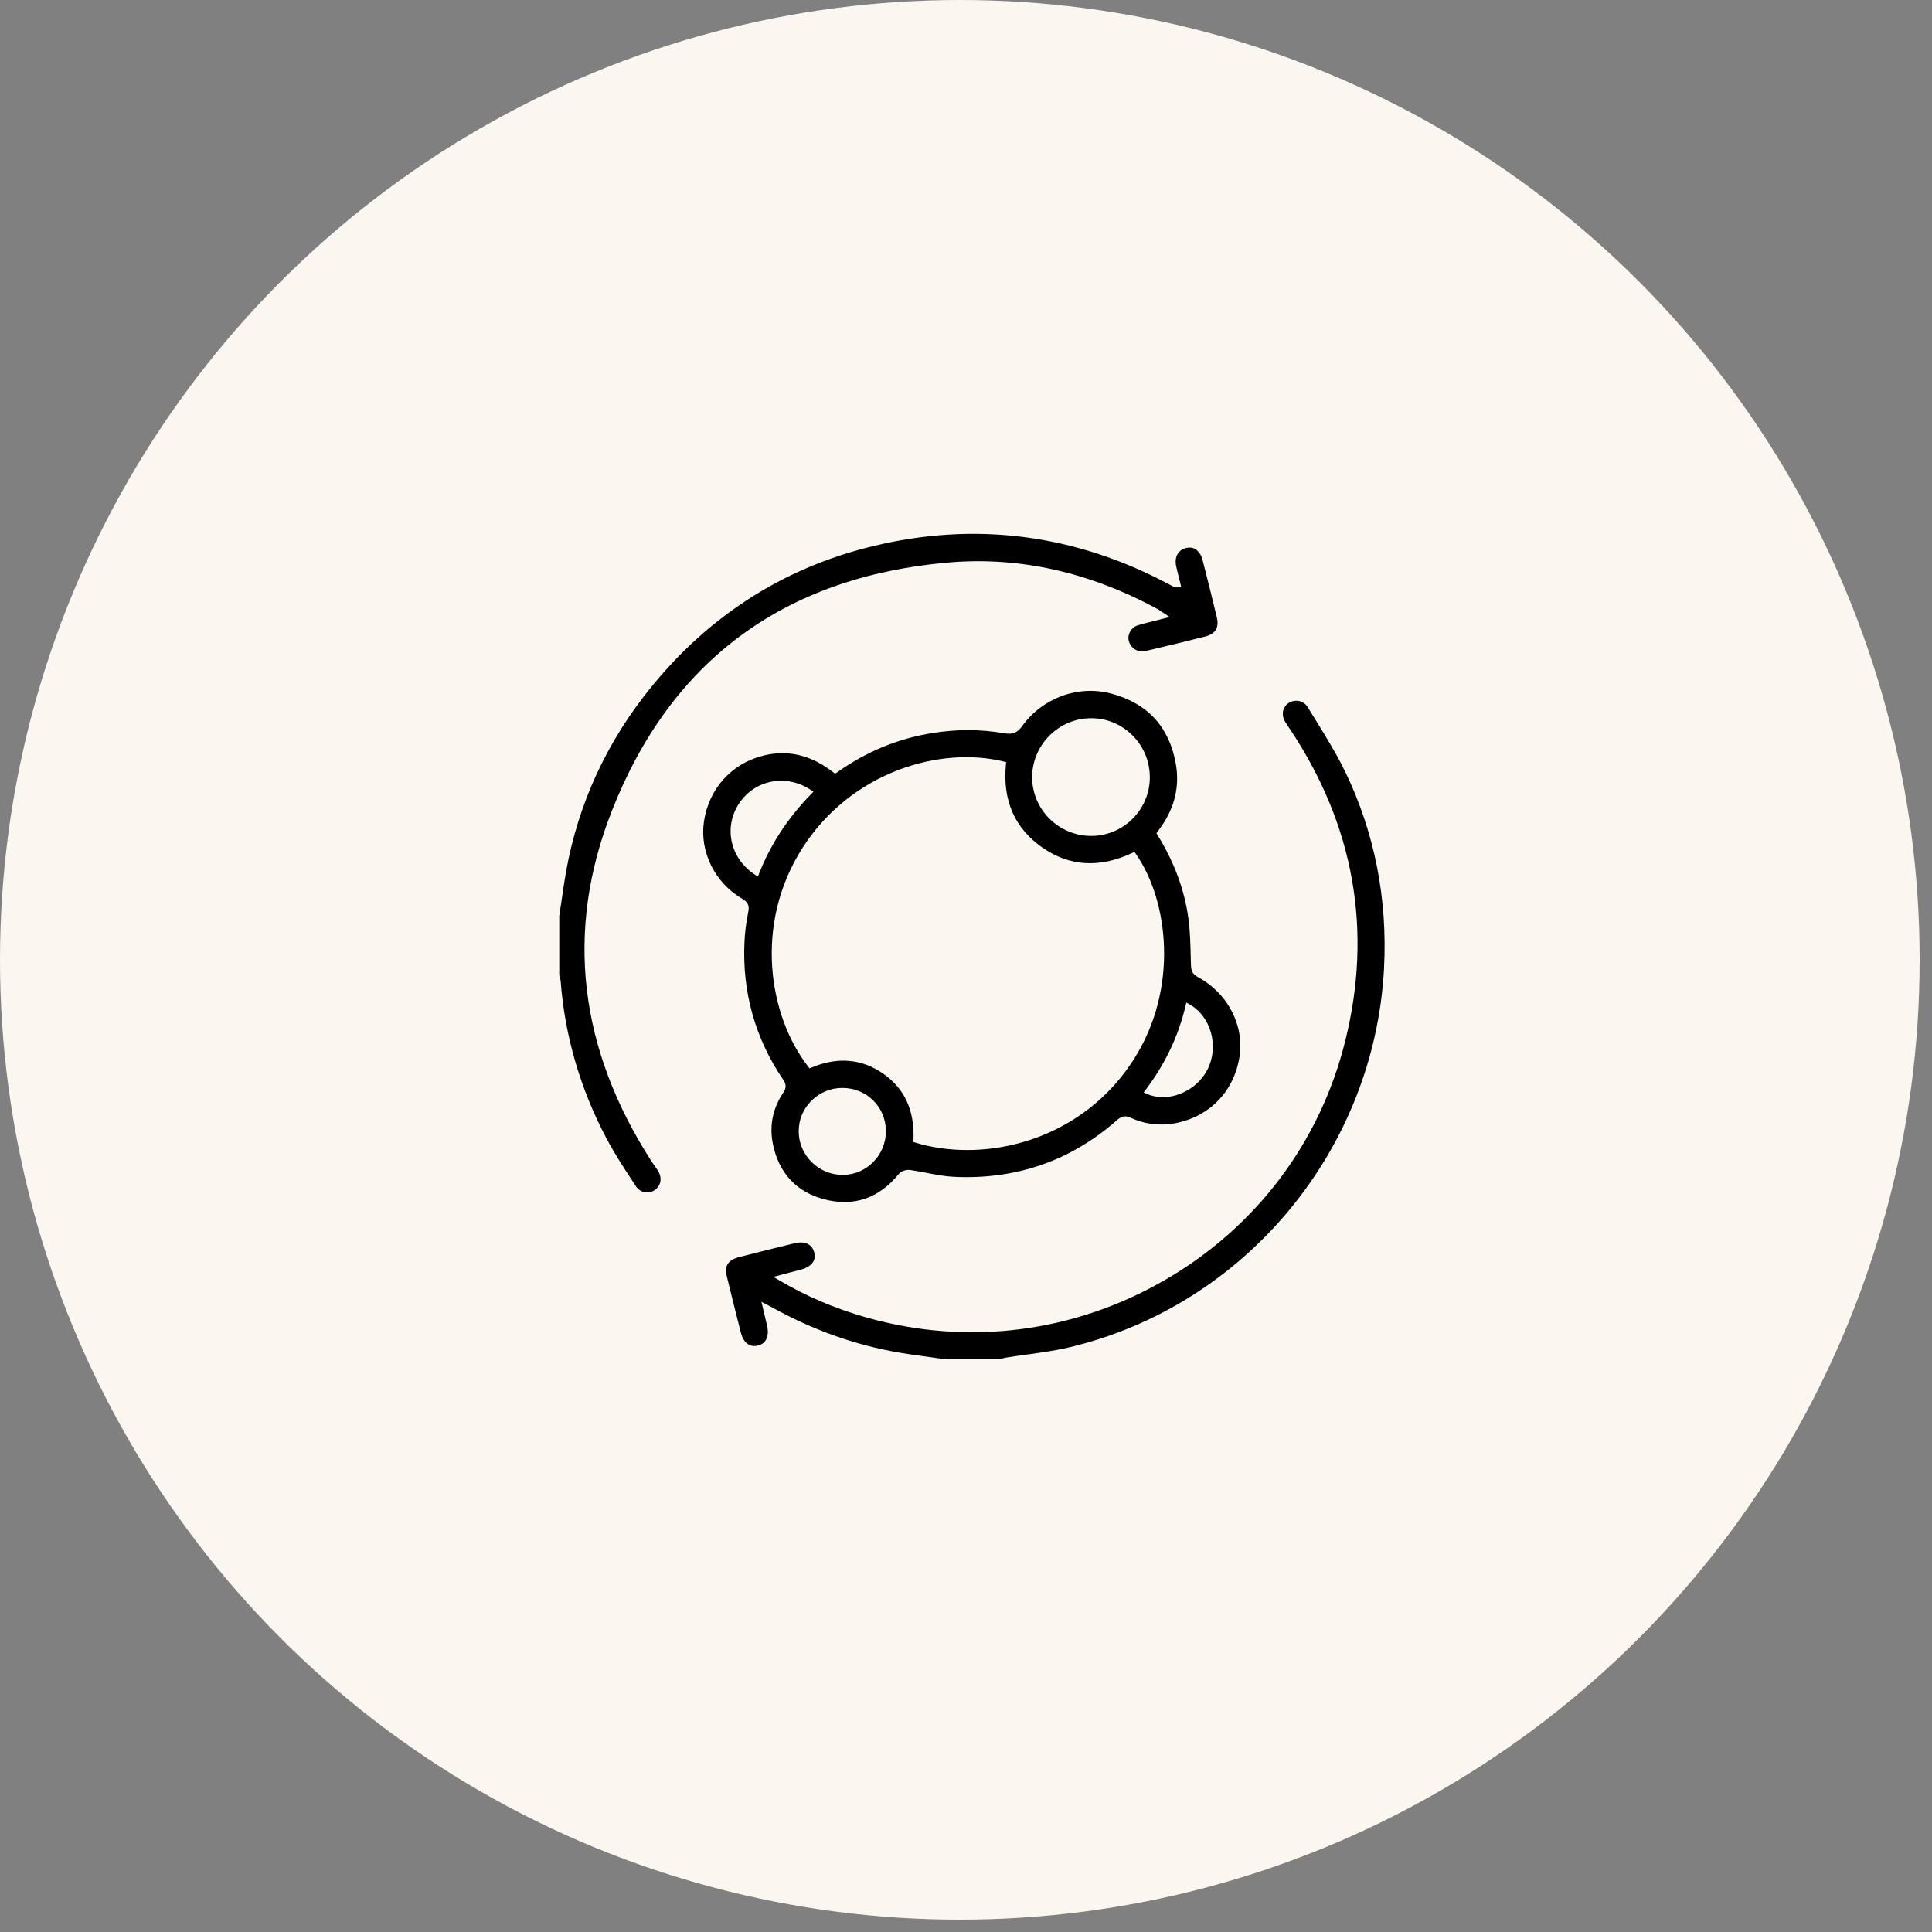
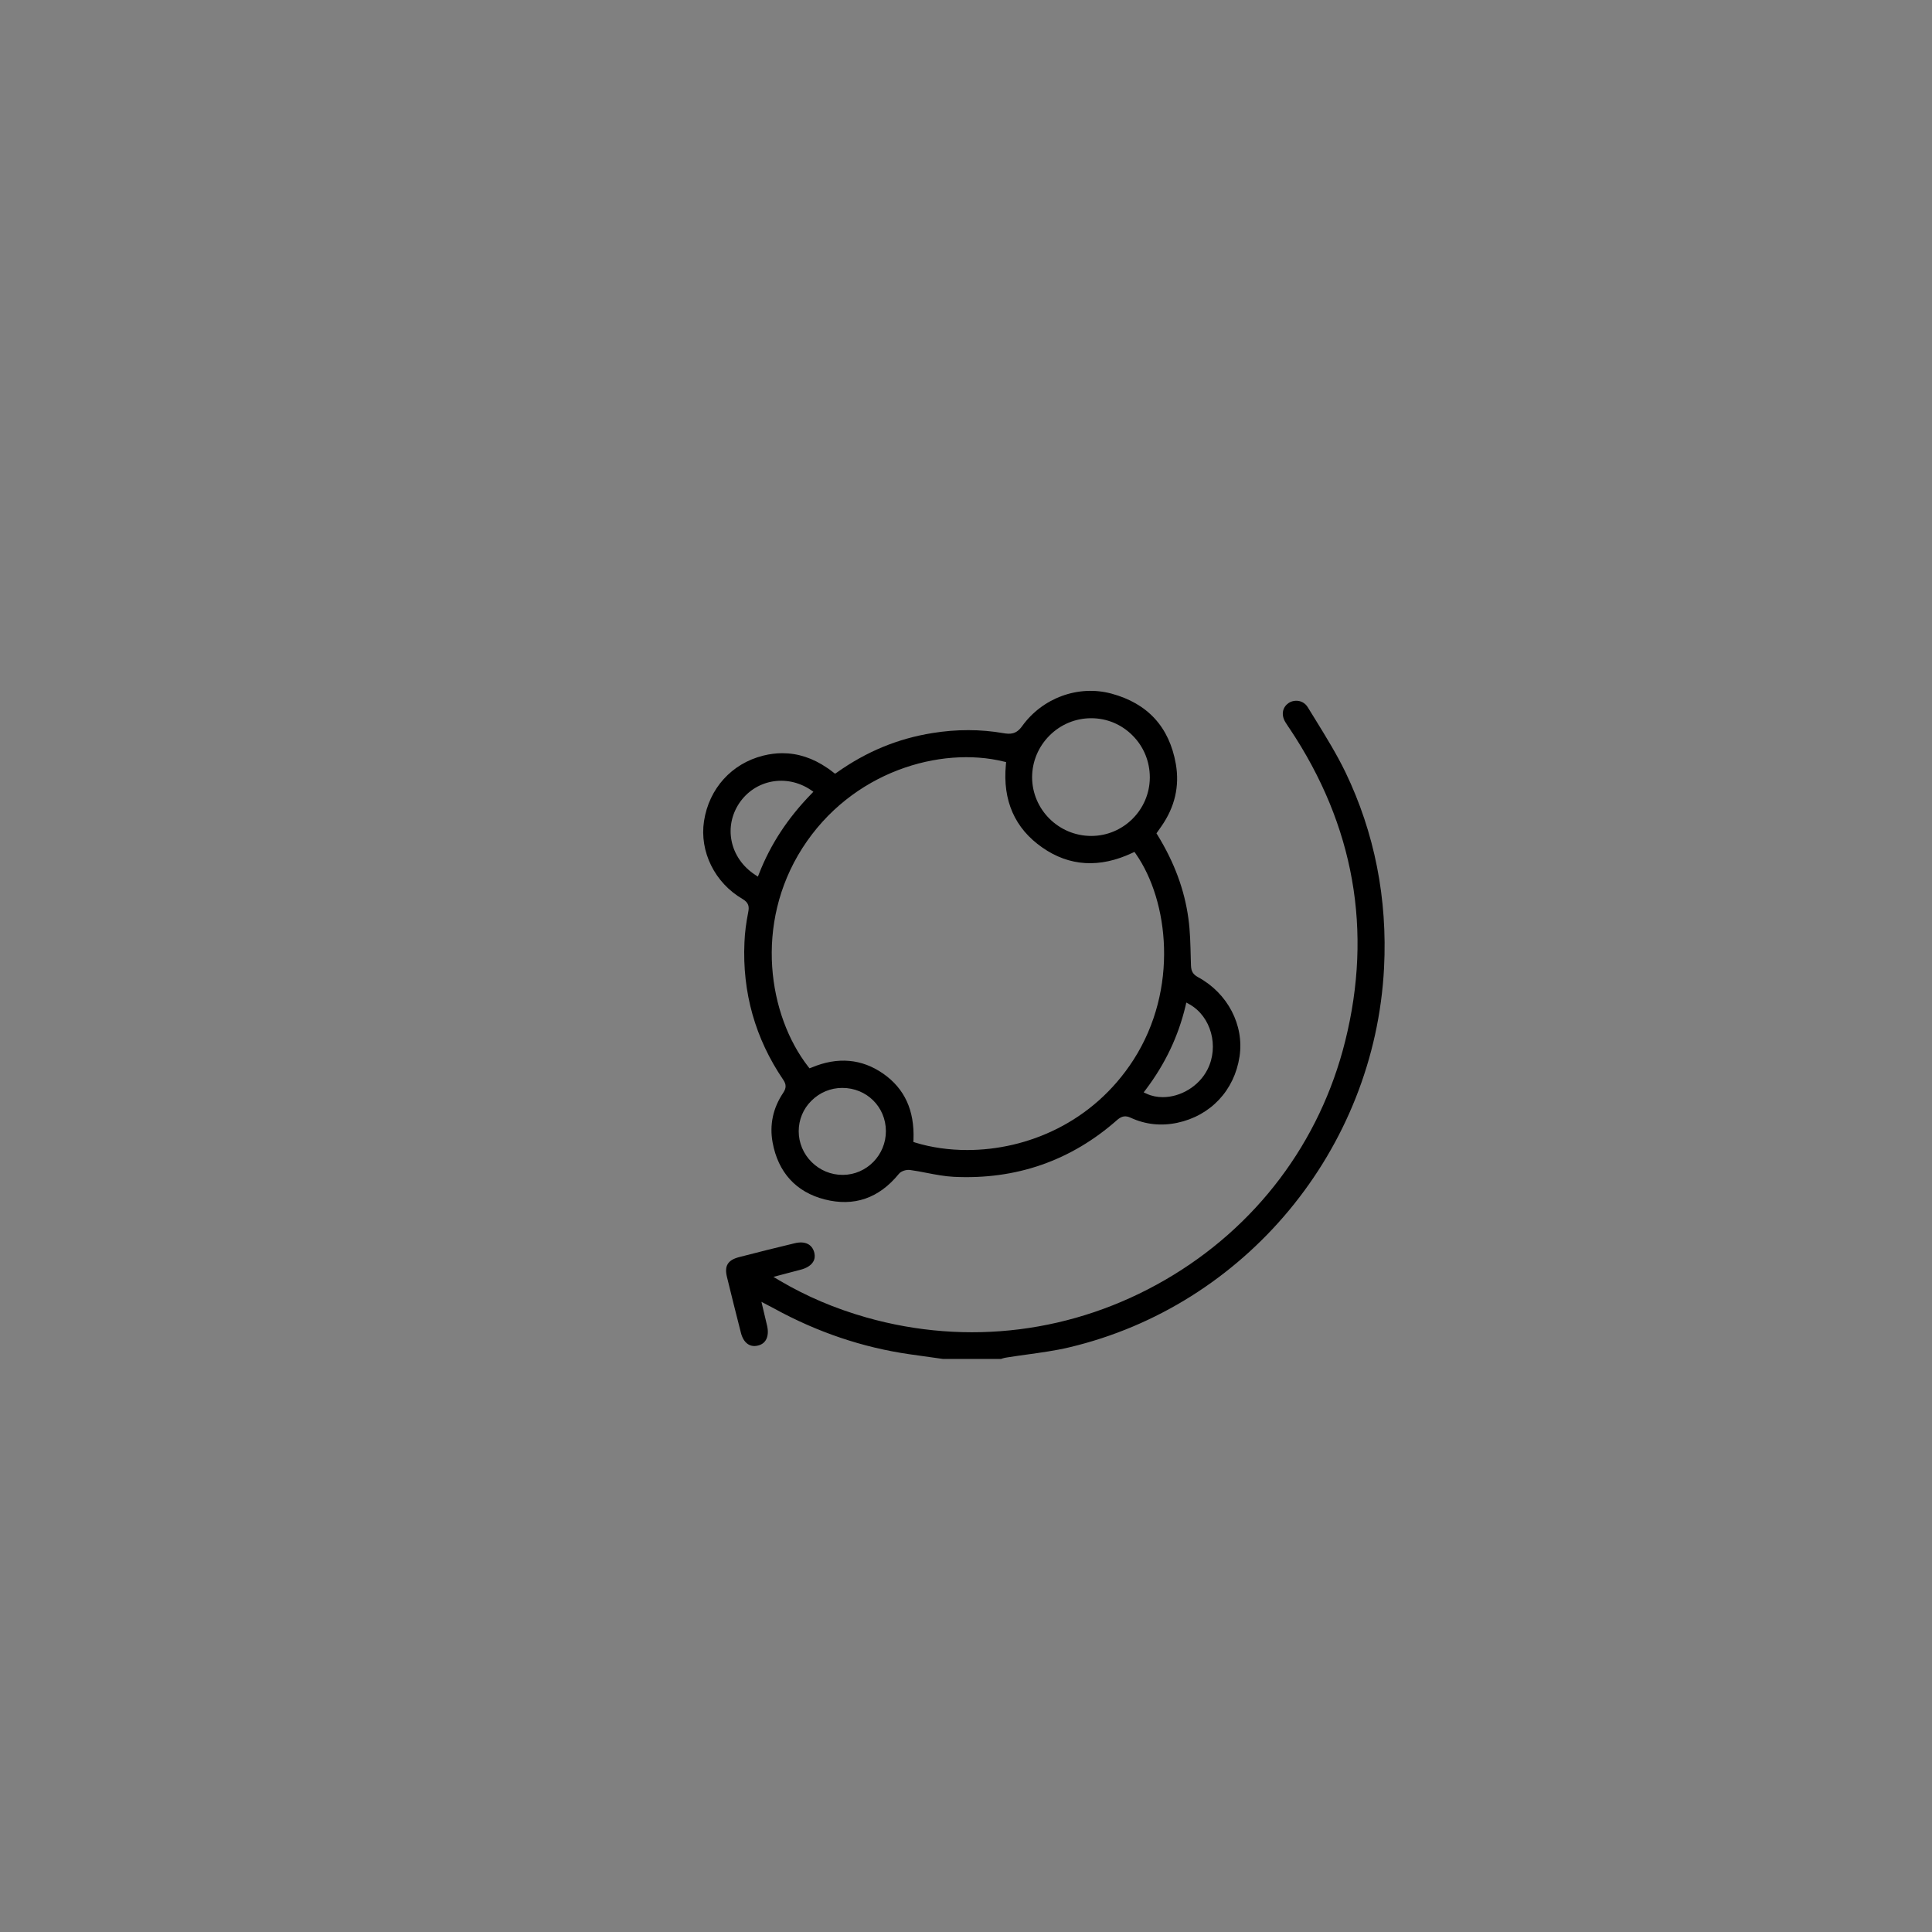
<svg xmlns="http://www.w3.org/2000/svg" width="76" height="76" viewBox="0 0 76 76" fill="none">
  <rect x="0" y="0" width="76" height="76" fill="#808080" stroke="none" />
-   <circle cx="37.757" cy="37.757" r="37.757" fill="#FBF6EF" />
  <path d="M35.781 53.273L37.09 53.457H39.381L39.431 53.439C39.489 53.421 39.547 53.408 39.61 53.399C39.874 53.358 40.143 53.318 40.412 53.282C40.955 53.206 41.515 53.13 42.049 53.004C48.98 51.368 54.077 45.23 54.445 38.075C54.584 35.35 54.072 32.758 52.925 30.373C52.584 29.669 52.163 28.988 51.755 28.325C51.652 28.159 51.548 27.993 51.445 27.823C51.365 27.692 51.244 27.607 51.1 27.576C50.957 27.549 50.804 27.576 50.683 27.661C50.441 27.831 50.392 28.132 50.567 28.414C50.602 28.468 50.638 28.526 50.674 28.58L50.742 28.679C53.27 32.471 54.001 36.605 52.916 40.958C51.925 44.939 49.41 48.275 45.837 50.346C42.242 52.43 38.063 52.955 34.078 51.825C32.849 51.475 31.729 51 30.657 50.368L30.424 50.229L30.966 50.086C31.15 50.036 31.325 49.992 31.495 49.947C31.729 49.888 31.904 49.776 31.989 49.633C32.051 49.53 32.065 49.409 32.033 49.279C31.948 48.942 31.666 48.808 31.258 48.907C30.527 49.081 29.796 49.265 29.07 49.453C28.626 49.57 28.487 49.799 28.599 50.242C28.779 50.973 28.958 51.704 29.146 52.43C29.245 52.82 29.492 53.009 29.81 52.932C29.949 52.901 30.056 52.829 30.124 52.717C30.209 52.578 30.227 52.377 30.177 52.157L29.953 51.211L30.456 51.475C32.155 52.408 33.943 53.009 35.781 53.273Z" fill="black" />
-   <path d="M47.41 25.039C47.814 24.936 47.962 24.689 47.867 24.285C47.688 23.532 47.5 22.784 47.307 22.035C47.258 21.838 47.155 21.681 47.02 21.6C46.913 21.537 46.792 21.524 46.662 21.555C46.334 21.64 46.186 21.914 46.272 22.295C46.307 22.447 46.343 22.604 46.384 22.757L46.469 23.106H46.289C46.263 23.106 46.227 23.111 46.191 23.093C46.137 23.066 46.088 23.039 46.038 23.012L45.962 22.972C42.268 21.008 38.35 20.506 34.32 21.488C30.693 22.371 27.667 24.357 25.322 27.401C23.645 29.58 22.587 32.064 22.184 34.794L22 36.036V38.371C22.005 38.385 22.009 38.403 22.013 38.416C22.031 38.465 22.049 38.524 22.054 38.587C22.22 40.765 22.834 42.859 23.874 44.814C24.183 45.392 24.546 45.952 24.905 46.495L25.022 46.674C25.178 46.912 25.501 46.979 25.743 46.822C25.994 46.661 26.057 46.351 25.896 46.078C25.851 46.006 25.802 45.934 25.757 45.867C25.721 45.818 25.685 45.764 25.649 45.715C22.762 41.249 22.224 36.618 24.053 31.938C26.375 25.998 30.827 22.698 37.283 22.129C40.067 21.883 42.842 22.497 45.527 23.954C45.581 23.981 45.63 24.017 45.693 24.061L46.011 24.272L45.765 24.335C45.648 24.366 45.536 24.393 45.424 24.42C45.196 24.478 44.976 24.532 44.765 24.595C44.501 24.675 44.339 24.953 44.402 25.209C44.478 25.5 44.761 25.675 45.048 25.613C46.011 25.388 46.733 25.209 47.41 25.039Z" fill="black" />
  <path d="M44.483 43.971C45.057 44.235 45.671 44.303 46.312 44.168C47.621 43.89 48.558 42.895 48.76 41.563C48.948 40.326 48.294 39.071 47.128 38.439C46.931 38.331 46.859 38.21 46.85 37.981L46.841 37.676C46.828 37.165 46.819 36.632 46.747 36.121C46.594 35.005 46.2 33.933 45.532 32.844L45.492 32.781L45.684 32.508C46.218 31.745 46.406 30.921 46.254 30.051C45.998 28.598 45.146 27.67 43.721 27.285C42.421 26.935 41.008 27.451 40.206 28.567C39.973 28.894 39.731 28.885 39.466 28.84C38.565 28.683 37.628 28.683 36.682 28.836C35.315 29.055 34.087 29.562 32.916 30.392L32.849 30.436L32.697 30.32C32.643 30.279 32.594 30.239 32.54 30.208C31.979 29.822 31.388 29.629 30.773 29.629C30.527 29.629 30.276 29.661 30.025 29.724C28.783 30.033 27.891 31.019 27.694 32.301C27.51 33.498 28.119 34.731 29.209 35.363C29.455 35.507 29.478 35.668 29.433 35.883C29.348 36.318 29.299 36.704 29.285 37.067C29.195 39.039 29.711 40.859 30.809 42.473C30.935 42.657 30.935 42.801 30.809 42.989C30.406 43.59 30.267 44.249 30.392 44.939C30.608 46.118 31.316 46.894 32.437 47.181C33.593 47.477 34.575 47.14 35.36 46.176C35.454 46.06 35.66 46.006 35.799 46.024C36.023 46.056 36.243 46.096 36.467 46.141C36.812 46.208 37.166 46.275 37.516 46.293C39.968 46.414 42.138 45.661 43.963 44.042C44.138 43.899 44.281 43.877 44.483 43.971ZM46.666 39.438L46.796 39.51C47.639 39.985 47.962 41.16 47.5 42.07C47.159 42.742 46.433 43.159 45.743 43.159C45.527 43.159 45.312 43.119 45.115 43.029L44.989 42.971L45.075 42.859C45.837 41.846 46.348 40.774 46.635 39.577L46.666 39.438ZM41.286 28.934C41.726 28.495 42.309 28.253 42.923 28.253H42.927C43.541 28.253 44.12 28.495 44.554 28.934C44.994 29.374 45.231 29.961 45.231 30.584C45.227 31.853 44.191 32.884 42.927 32.884C41.645 32.884 40.6 31.844 40.6 30.566C40.605 29.952 40.847 29.374 41.286 28.934ZM29.814 34.484L29.698 34.408C29.213 34.09 28.886 33.615 28.779 33.081C28.675 32.57 28.783 32.041 29.079 31.597C29.702 30.669 30.93 30.436 31.885 31.068L31.997 31.145L31.903 31.243C30.984 32.189 30.316 33.207 29.863 34.359L29.814 34.484ZM33.163 46.217C33.158 46.217 33.154 46.217 33.145 46.217C32.688 46.217 32.257 46.038 31.93 45.715C31.603 45.392 31.419 44.957 31.419 44.5C31.419 44.051 31.594 43.621 31.917 43.303C32.244 42.976 32.674 42.796 33.132 42.796C33.132 42.796 33.132 42.796 33.136 42.796C34.091 42.796 34.844 43.54 34.849 44.491C34.853 45.437 34.095 46.208 33.163 46.217ZM38.05 45.239C37.332 45.239 36.642 45.141 36.01 44.948L35.929 44.921L35.934 44.836C35.978 43.679 35.588 42.828 34.745 42.236C33.903 41.649 32.952 41.563 31.926 41.994L31.845 42.025L31.791 41.958C30.231 39.95 29.653 36.354 31.562 33.364C33.504 30.329 37.014 29.351 39.484 29.957L39.578 29.979L39.569 30.078C39.435 31.49 39.919 32.588 41.004 33.341C42.071 34.086 43.263 34.153 44.541 33.552L44.626 33.512L44.68 33.588C45.971 35.435 46.379 38.9 44.59 41.689C42.999 44.164 40.394 45.239 38.05 45.239Z" fill="black" />
</svg>